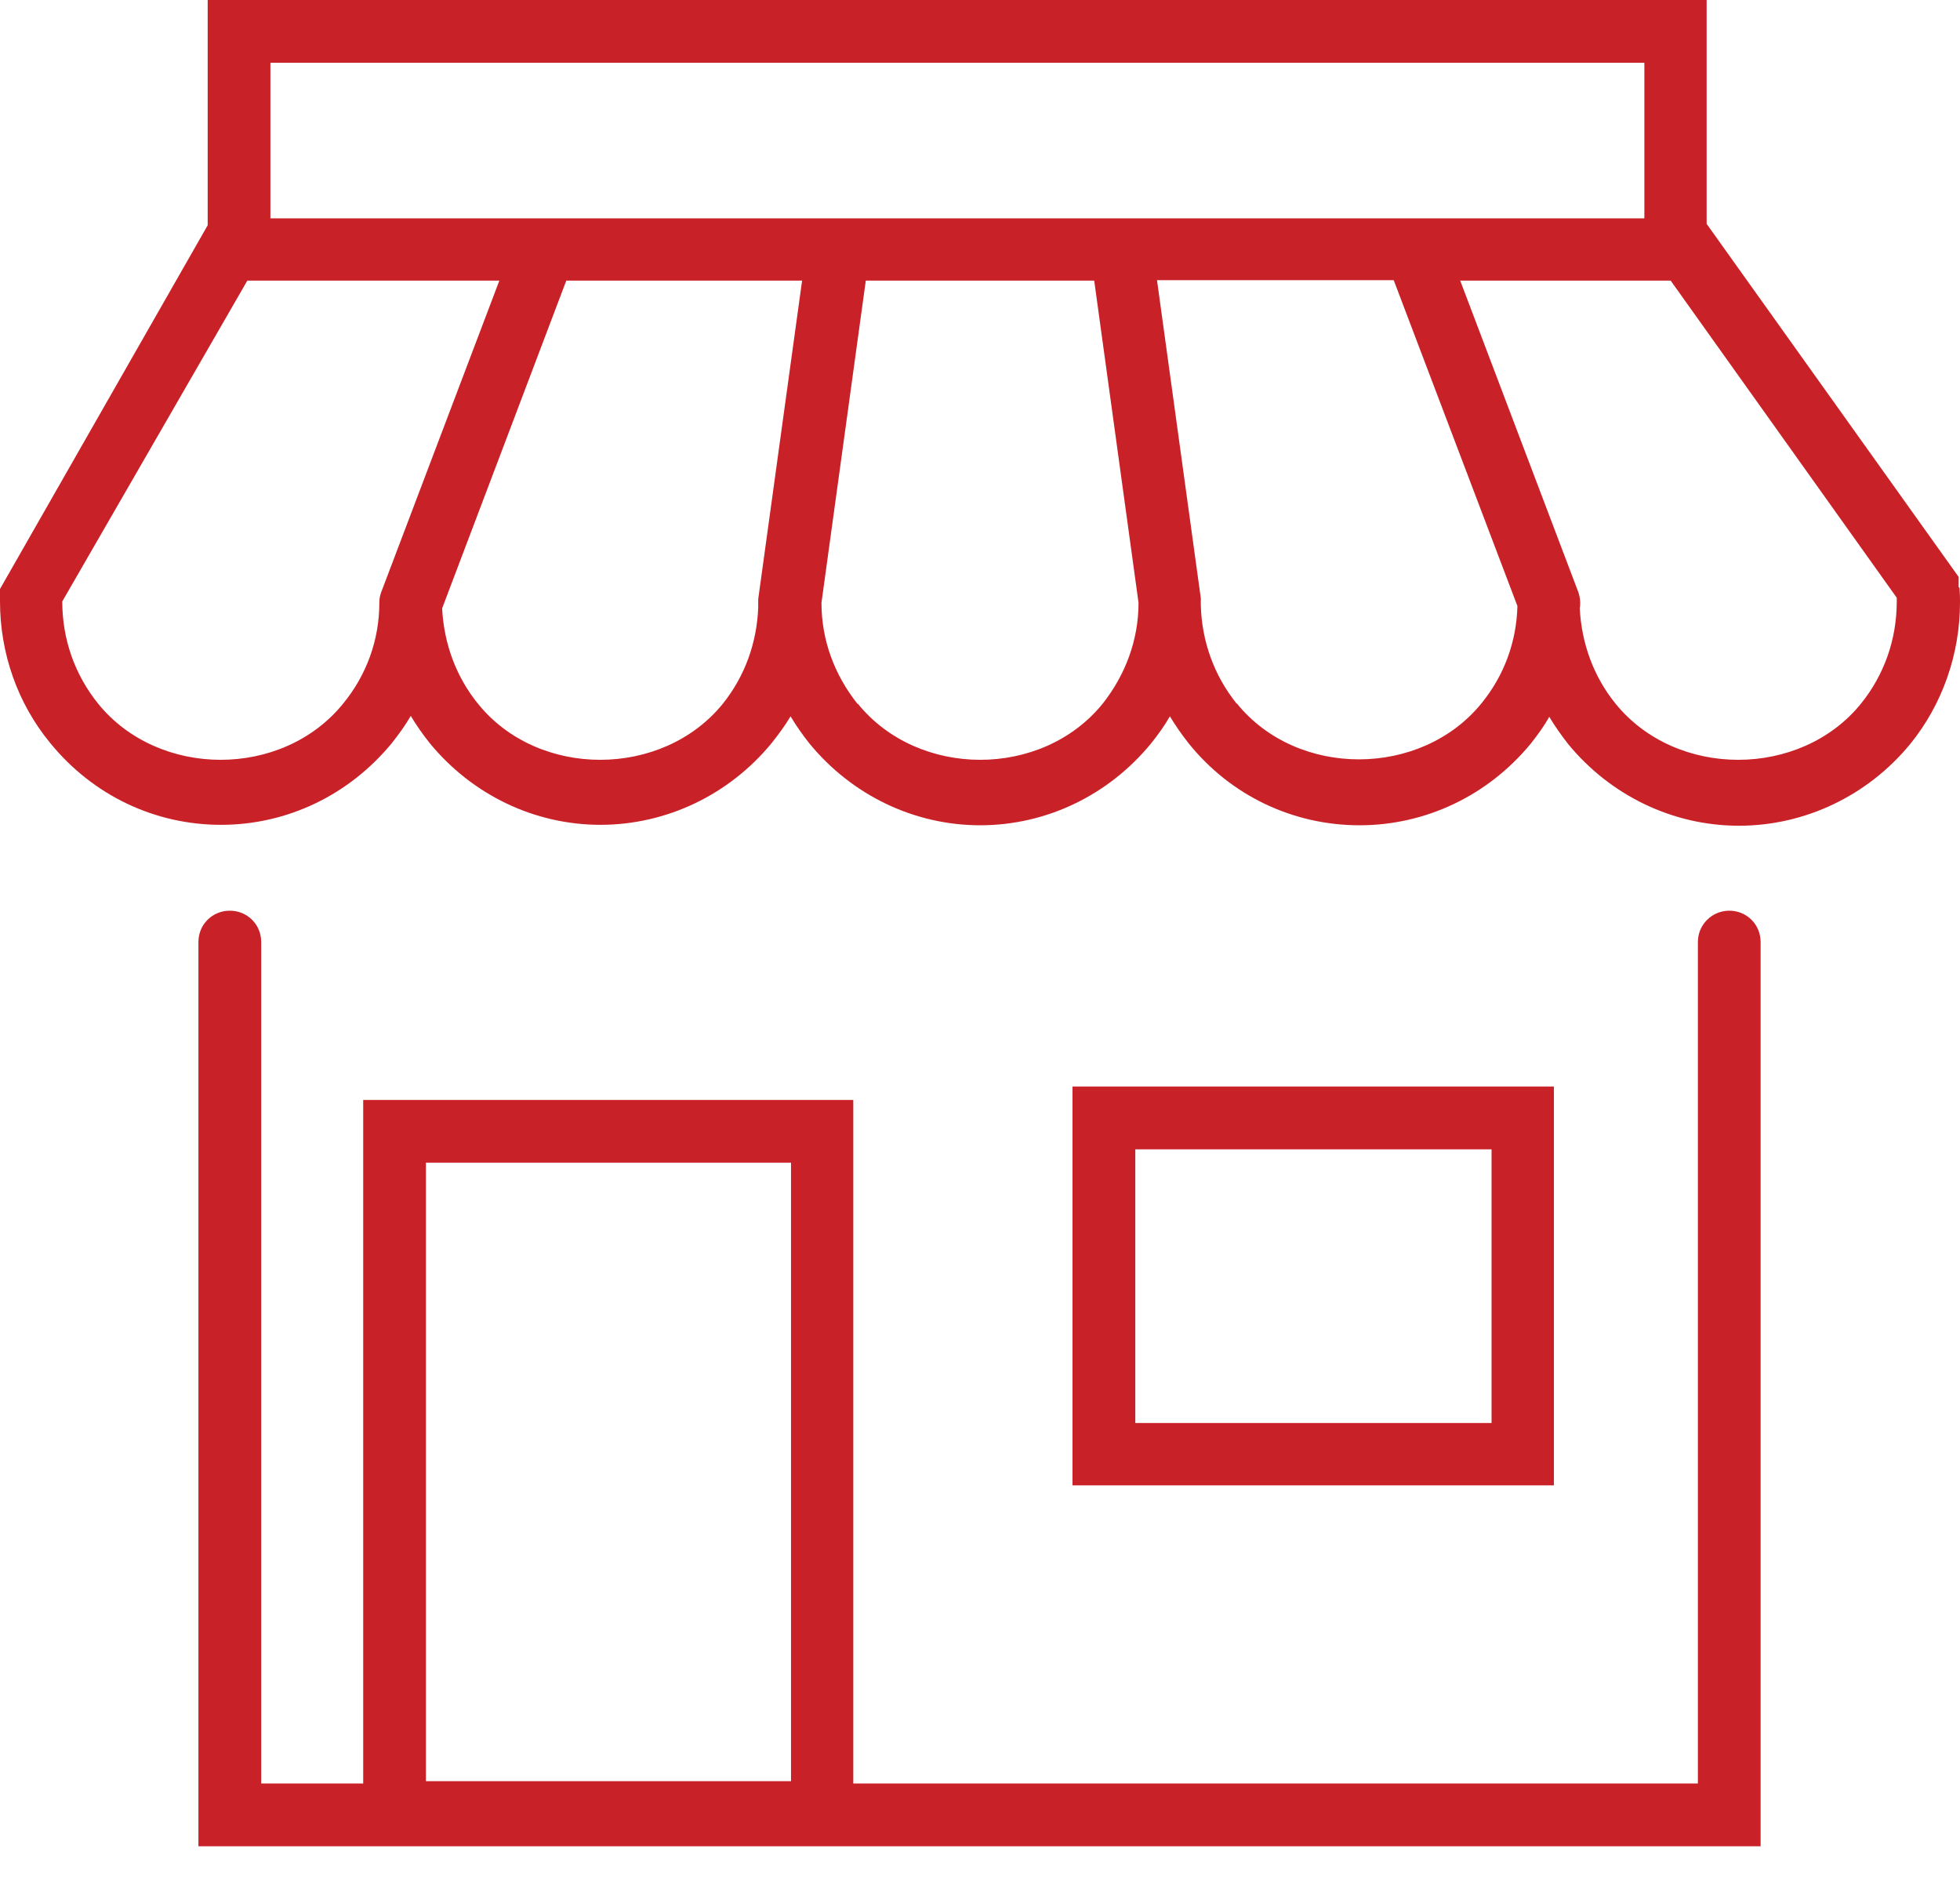
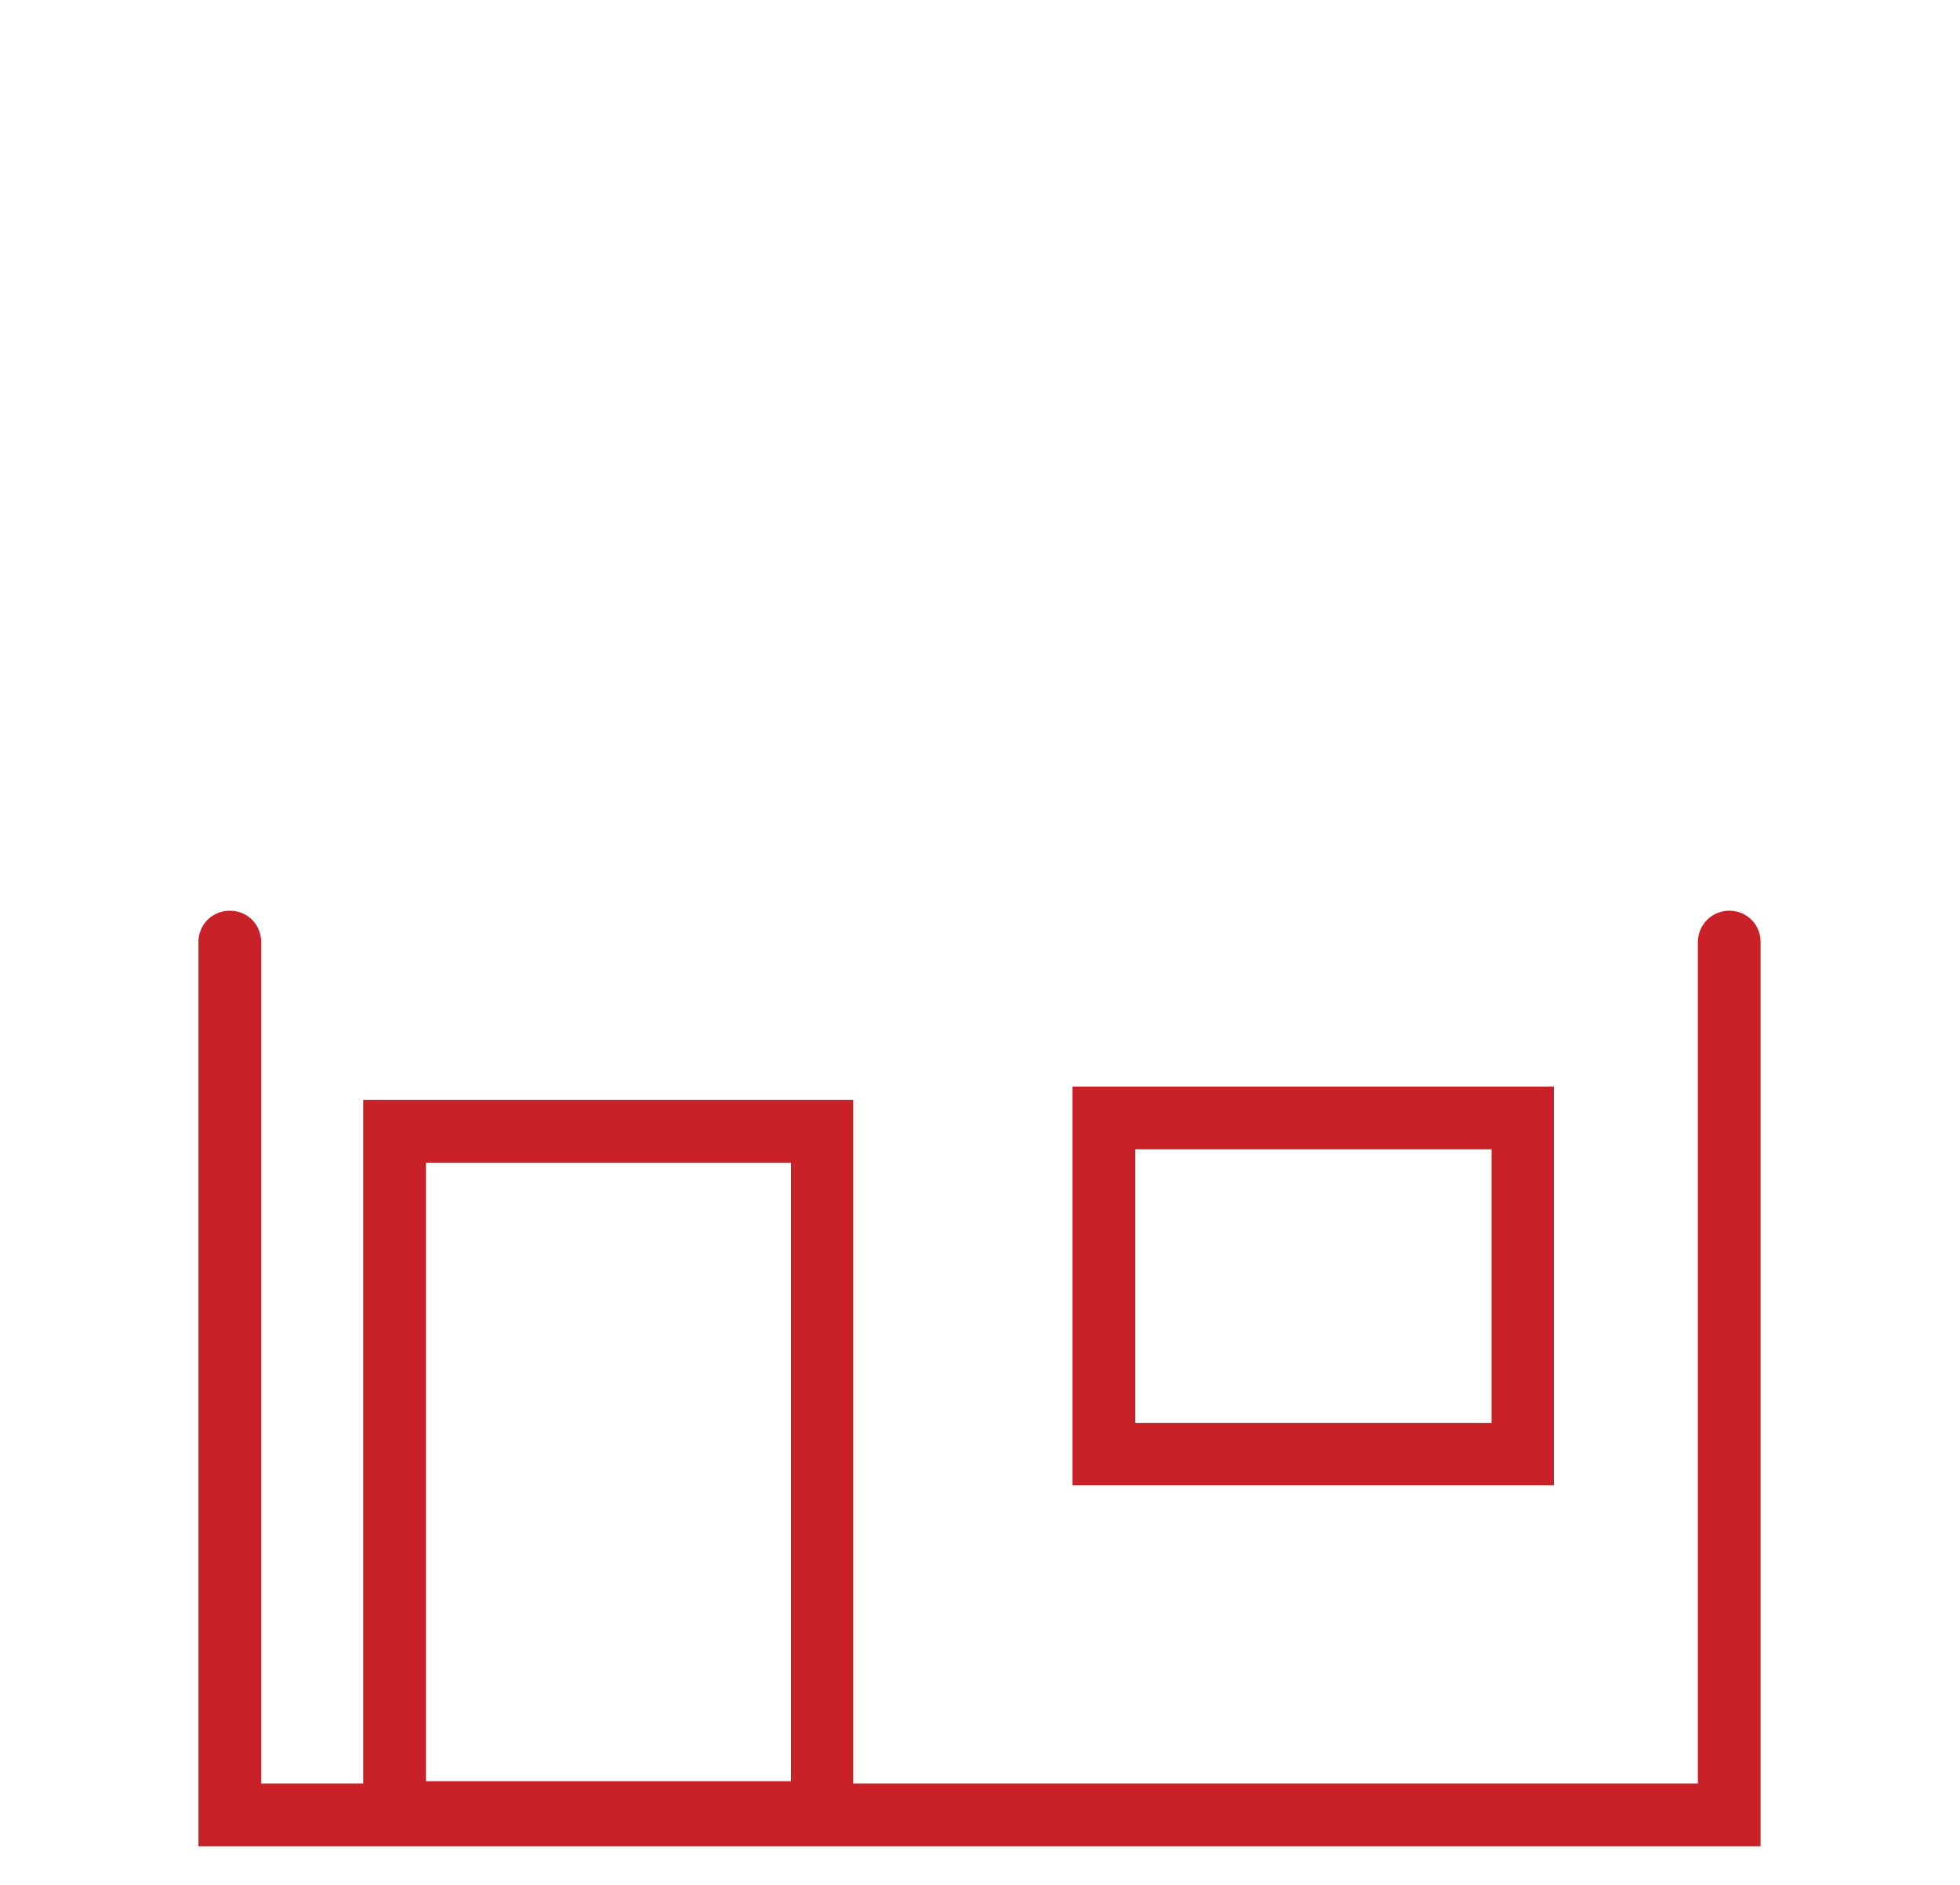
<svg xmlns="http://www.w3.org/2000/svg" width="26" height="25" viewBox="0 0 26 25" fill="none">
  <path d="M14.227 14.411V19.701H20.613V14.411H14.227ZM19.786 18.874H15.06V15.244H19.786V18.874Z" fill="#C92128" />
  <path d="M22.939 12.079C22.712 12.079 22.523 12.262 22.523 12.495V23.655H11.319V14.589H4.818V23.655H3.465V12.495C3.465 12.262 3.281 12.079 3.049 12.079C2.816 12.079 2.632 12.262 2.632 12.495V24.488H23.355V12.495C23.355 12.262 23.172 12.079 22.939 12.079ZM5.65 15.421H10.493V23.625H5.65V15.421Z" fill="#C92128" />
-   <path d="M25.982 7.787V7.652L22.639 2.969V0H2.755V2.988L0 7.812C0 7.867 0 7.922 0 7.977C0 8.663 0.233 9.33 0.667 9.856C1.231 10.548 2.051 10.94 2.932 10.94C3.814 10.94 4.634 10.542 5.198 9.856C5.289 9.74 5.375 9.624 5.449 9.495C5.522 9.618 5.608 9.74 5.7 9.856C6.263 10.542 7.089 10.94 7.965 10.94C8.84 10.94 9.673 10.542 10.236 9.856C10.328 9.74 10.414 9.624 10.487 9.501C10.56 9.624 10.646 9.746 10.738 9.862C11.301 10.548 12.128 10.946 13.003 10.946C13.879 10.946 14.705 10.548 15.268 9.862C15.36 9.746 15.446 9.63 15.519 9.501C15.593 9.624 15.678 9.746 15.77 9.862C16.327 10.554 17.154 10.946 18.035 10.946C18.917 10.946 19.743 10.548 20.307 9.862C20.398 9.746 20.484 9.63 20.551 9.507C20.625 9.63 20.711 9.752 20.802 9.869C21.366 10.554 22.192 10.952 23.068 10.952C23.943 10.952 24.776 10.554 25.339 9.869C25.767 9.342 26 8.675 26 7.989C26 7.934 26 7.885 25.994 7.799L25.982 7.787ZM21.433 9.336C21.139 8.975 20.98 8.534 20.956 8.069C20.968 8.001 20.962 7.928 20.937 7.854L19.37 3.722H22.162L25.161 7.928V7.977C25.161 8.479 24.996 8.95 24.684 9.336C23.882 10.322 22.241 10.328 21.433 9.336ZM16.407 9.336C16.107 8.963 15.942 8.51 15.929 8.026C15.929 7.995 15.929 7.965 15.929 7.934L15.348 3.716H18.488L20.129 8.038C20.117 8.516 19.951 8.963 19.651 9.33C18.849 10.316 17.209 10.322 16.407 9.33V9.336ZM11.375 9.336C11.069 8.95 10.897 8.491 10.897 7.995L11.485 3.722H14.515L15.103 7.995C15.103 8.485 14.931 8.95 14.625 9.336C13.817 10.328 12.183 10.322 11.381 9.336H11.375ZM6.342 9.336C6.048 8.975 5.889 8.534 5.865 8.069L7.512 3.722H10.64L10.058 7.946C10.058 7.983 10.058 8.02 10.058 8.057C10.04 8.528 9.881 8.969 9.587 9.336C8.785 10.322 7.144 10.328 6.342 9.336ZM5.032 7.995C5.032 8.491 4.861 8.956 4.549 9.336C3.741 10.328 2.106 10.322 1.304 9.336C0.992 8.95 0.826 8.479 0.826 7.977L3.281 3.722H6.624L5.057 7.854C5.038 7.903 5.032 7.952 5.032 7.995ZM21.813 0.833V2.896H3.587V0.833H21.819H21.813Z" fill="#C92128" />
</svg>